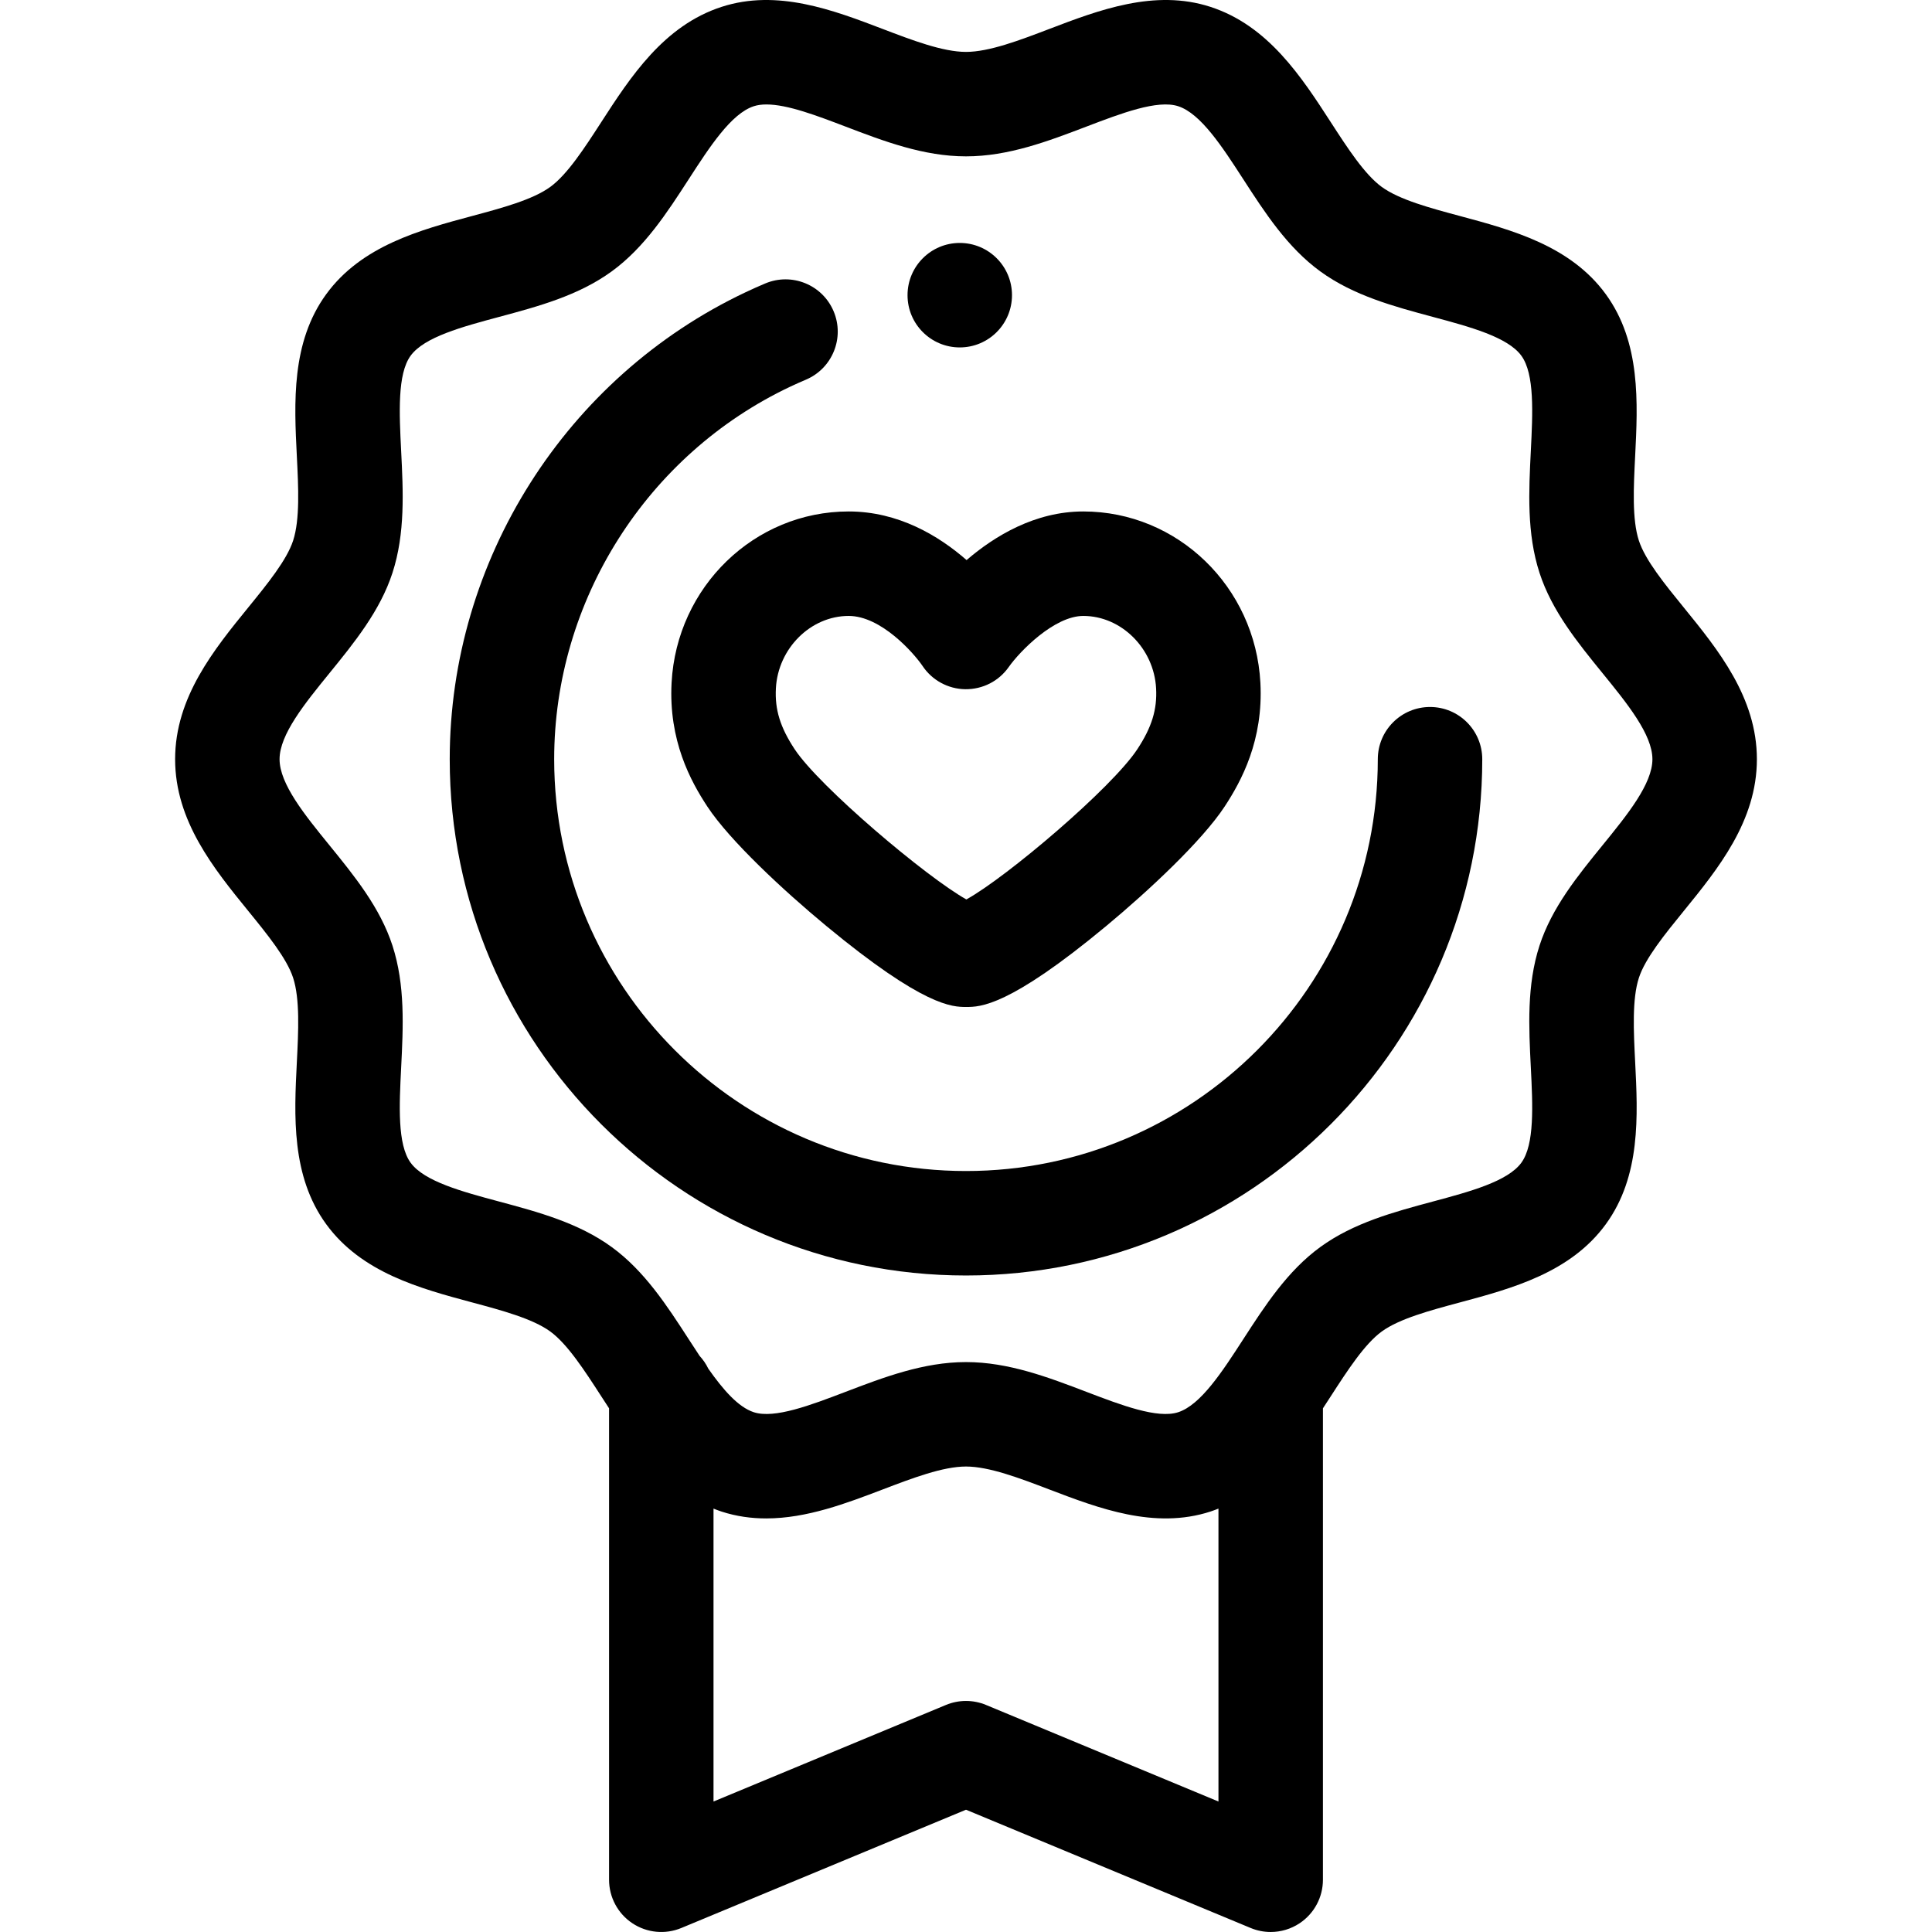
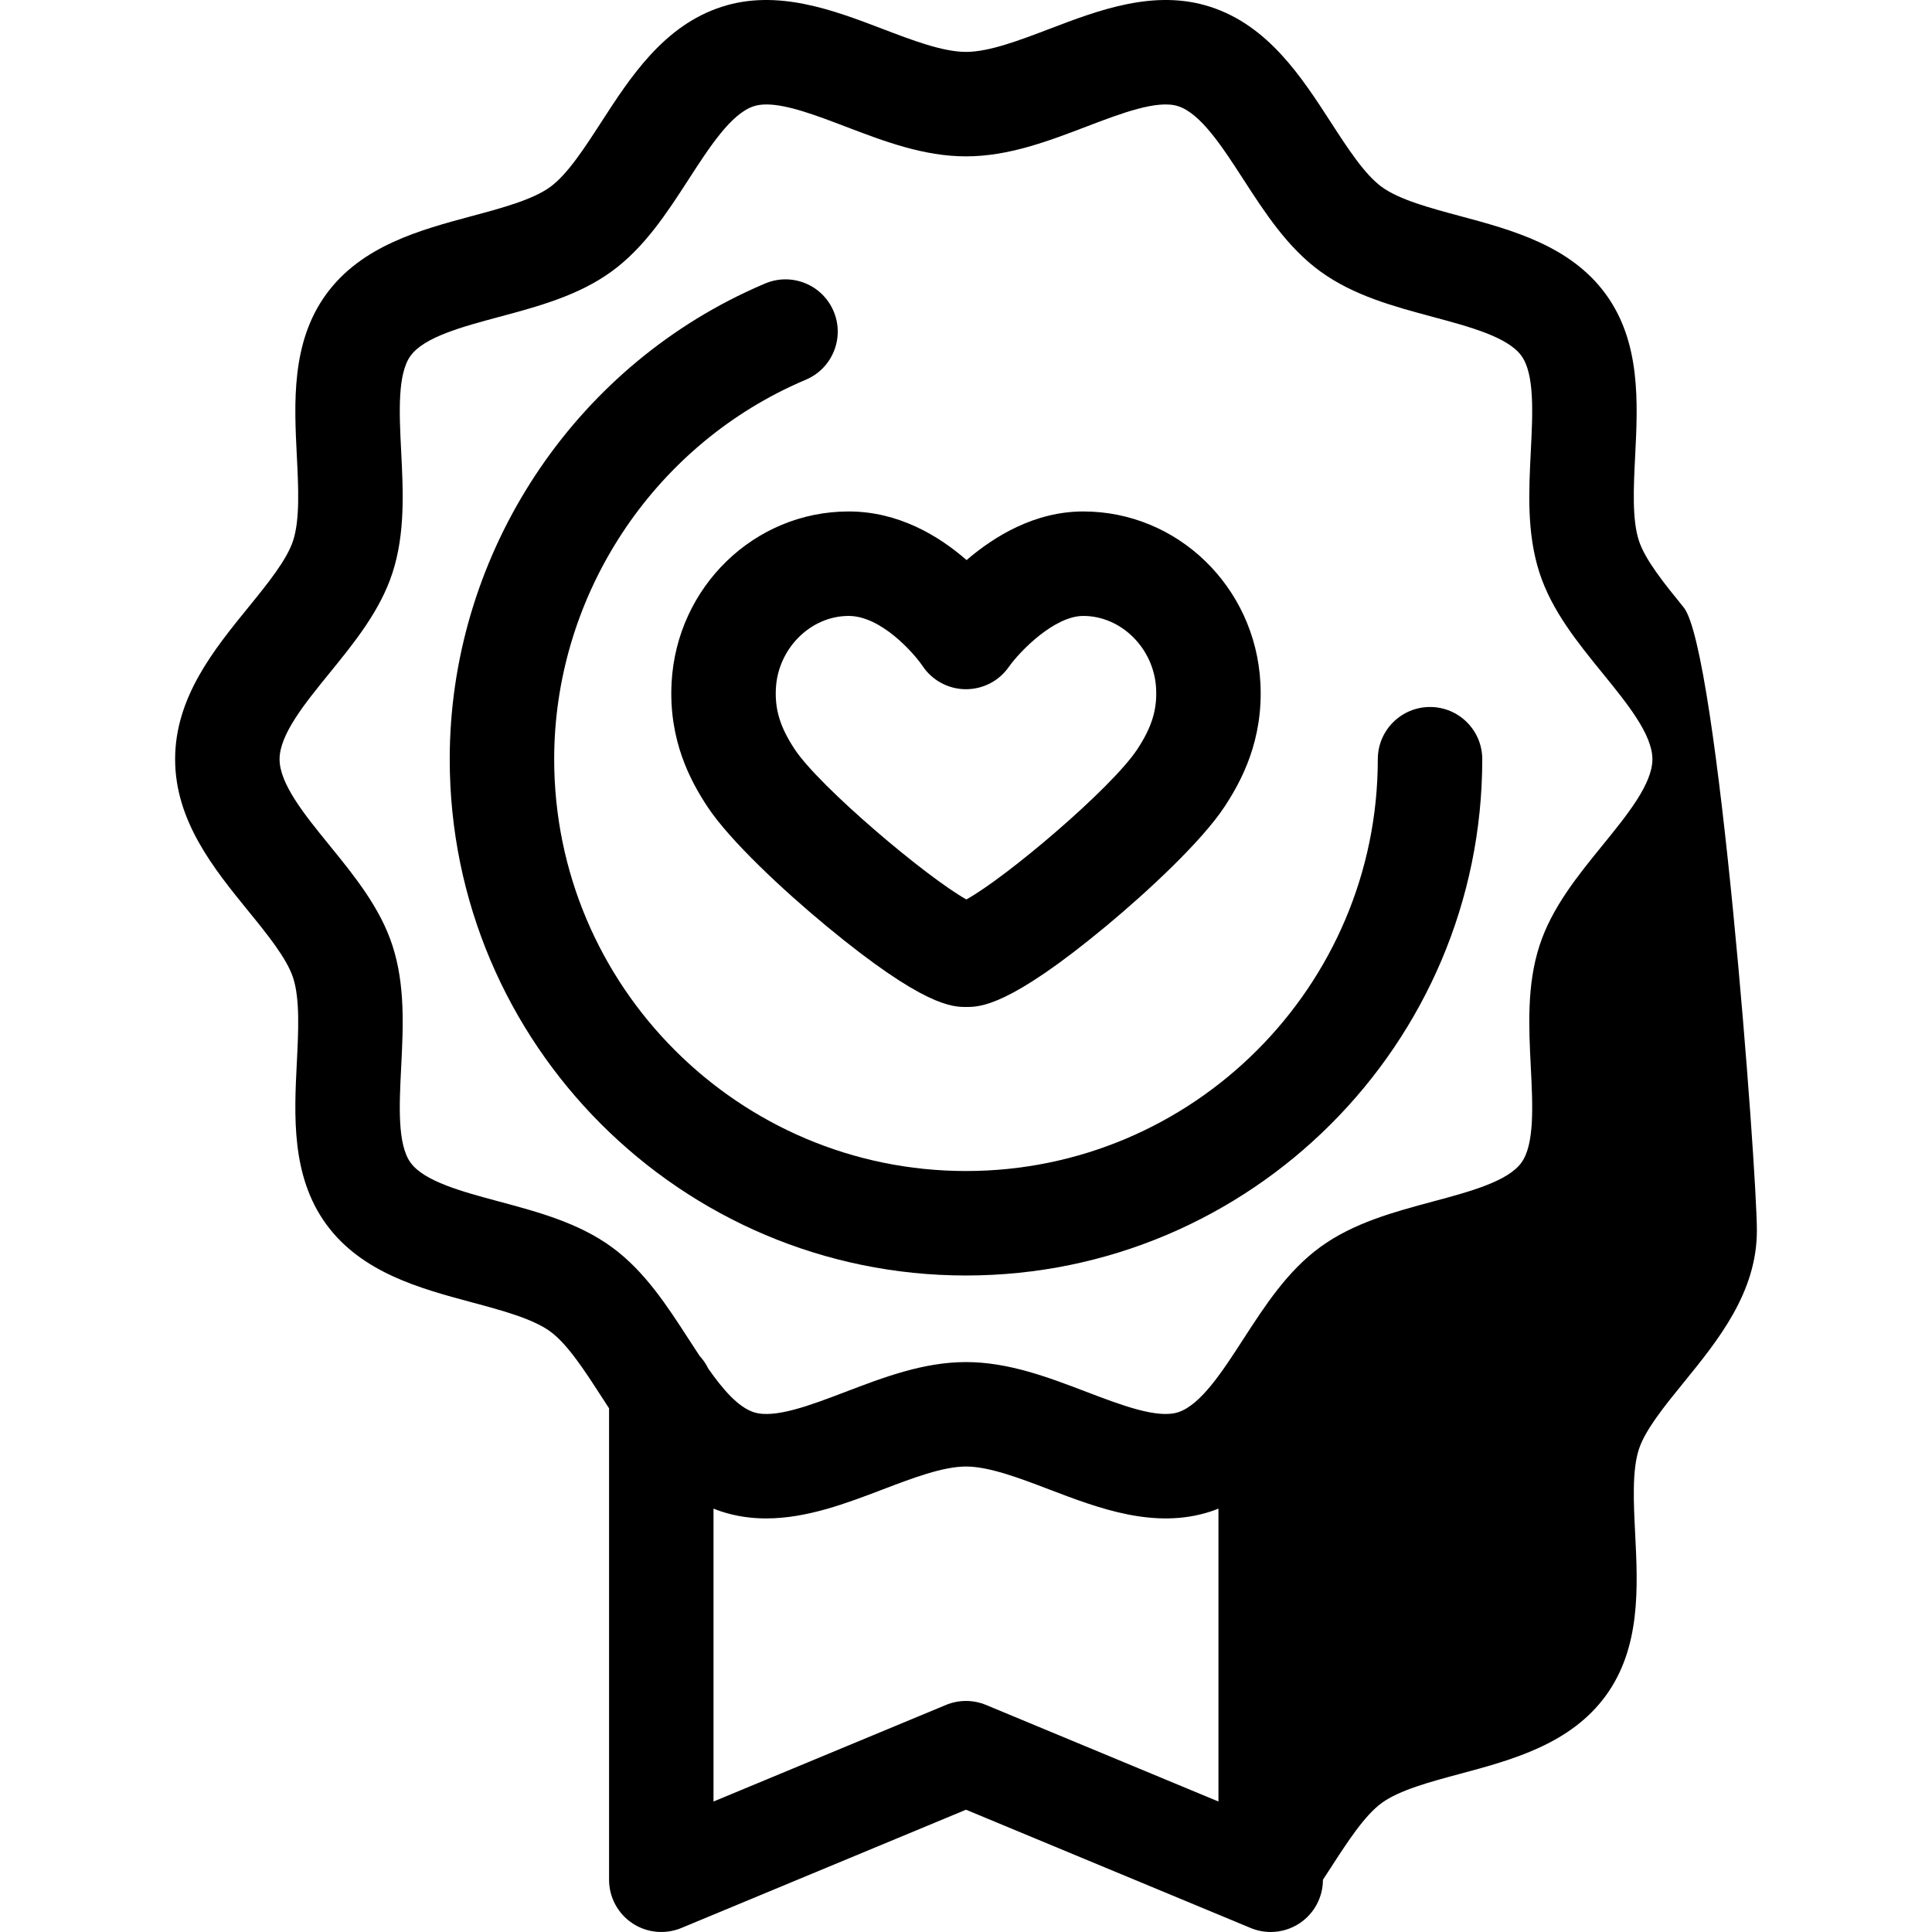
<svg xmlns="http://www.w3.org/2000/svg" fill="#000000" height="800px" width="800px" version="1.1" id="Layer_1" viewBox="0 0 511.996 511.996" xml:space="preserve">
  <g>
    <g>
-       <path d="M446.189,160.963c-5.015-6.164-10.198-12.537-11.877-17.706c-1.826-5.625-1.398-14.14-0.984-22.374    c0.711-14.126,1.518-30.138-7.769-42.899c-9.372-12.879-24.933-17.054-38.663-20.738c-7.892-2.119-16.054-4.309-20.717-7.703    c-4.551-3.314-9.088-10.326-13.477-17.108C344.927,20.419,336.115,6.8,320.773,1.817c-14.785-4.797-29.623,0.866-42.715,5.862    c-7.827,2.987-15.923,6.076-22.061,6.076c-6.139,0-14.234-3.088-22.061-6.076c-13.095-4.997-27.938-10.66-42.715-5.86    c-15.343,4.983-24.156,18.601-31.93,30.618c-4.388,6.781-8.925,13.795-13.474,17.105c-4.664,3.395-12.827,5.585-20.719,7.704    c-13.729,3.685-29.289,7.86-38.661,20.737c-9.289,12.763-8.483,28.774-7.772,42.904c0.415,8.233,0.843,16.748-0.983,22.374    c-1.679,5.166-6.862,11.539-11.876,17.701c-9.092,11.177-19.398,23.844-19.398,40.236s10.305,29.06,19.398,40.236    c5.013,6.162,10.197,12.536,11.876,17.703c1.826,5.625,1.398,14.14,0.984,22.374c-0.711,14.126-1.518,30.139,7.769,42.899    c9.372,12.879,24.933,17.054,38.663,20.738c7.892,2.119,16.054,4.309,20.717,7.703c4.551,3.314,9.088,10.326,13.477,17.108    c0.695,1.073,1.402,2.162,2.116,3.254v124.941c0,4.626,2.31,8.946,6.158,11.512c3.846,2.568,8.72,3.044,12.994,1.269    l75.439-31.343l75.438,31.343c1.708,0.71,3.513,1.06,5.309,1.06c2.696,0,5.376-0.788,7.685-2.329    c3.848-2.566,6.158-6.887,6.158-11.512V373.216c0.716-1.093,1.423-2.181,2.118-3.255c4.388-6.782,8.925-13.797,13.474-17.106    c4.664-3.395,12.827-5.585,20.719-7.704c13.729-3.685,29.289-7.86,38.661-20.737c9.289-12.763,8.483-28.776,7.772-42.903    c-0.415-8.233-0.843-16.748,0.983-22.374c1.679-5.166,6.862-11.539,11.877-17.701c9.091-11.177,19.397-23.844,19.397-40.235    S455.282,172.14,446.189,160.963z M322.902,477.417l-61.596-25.591c-3.401-1.413-7.221-1.413-10.622,0l-61.597,25.592v-77.623    c0.7,0.274,1.401,0.548,2.13,0.785c3.952,1.283,7.907,1.817,11.833,1.817c10.757-0.001,21.291-4.019,30.884-7.68    c7.827-2.987,15.923-6.076,22.061-6.076c6.139,0,14.234,3.088,22.063,6.076c13.092,4.997,27.931,10.659,42.715,5.86    c0.728-0.237,1.428-0.511,2.129-0.785V477.417z M424.716,223.964c-6.616,8.133-13.459,16.543-16.733,26.623    c-3.399,10.475-2.842,21.577-2.3,32.315c0.502,10.014,1.024,20.37-2.508,25.223c-3.614,4.966-13.699,7.674-23.454,10.291    c-10.331,2.774-21.014,5.64-29.832,12.058c-8.707,6.338-14.666,15.545-20.428,24.45c-5.53,8.546-11.246,17.382-17.236,19.328    c-5.485,1.779-15.051-1.866-24.298-5.395c-10.172-3.882-20.69-7.895-31.932-7.895c-11.242,0-21.761,4.013-31.932,7.895    c-9.246,3.529-18.807,7.174-24.297,5.395c-4.143-1.347-8.155-5.989-12.065-11.55c-0.598-1.239-1.372-2.37-2.293-3.369    c-0.965-1.453-1.924-2.934-2.878-4.407c-5.762-8.907-11.722-18.114-20.431-24.453c-8.817-6.417-19.499-9.283-29.831-12.057    c-9.755-2.617-19.84-5.325-23.455-10.292c-3.531-4.851-3.009-15.205-2.505-25.22c0.541-10.738,1.099-21.84-2.303-32.315    c-3.272-10.081-10.114-18.489-16.731-26.624c-6.485-7.97-13.188-16.212-13.188-22.766s6.705-14.796,13.188-22.766    c6.617-8.134,13.459-16.543,16.733-26.623c3.399-10.475,2.842-21.577,2.3-32.315c-0.502-10.014-1.024-20.37,2.508-25.223    c3.614-4.966,13.699-7.674,23.454-10.292c10.331-2.772,21.014-5.639,29.832-12.057c8.707-6.336,14.666-15.545,20.428-24.45    c5.528-8.546,11.246-17.382,17.238-19.326c0.992-0.321,2.118-0.466,3.351-0.466c5.585,0,13.372,2.97,20.947,5.86    c10.172,3.882,20.688,7.895,31.93,7.895c11.242,0,21.761-4.013,31.932-7.895c9.247-3.528,18.812-7.174,24.297-5.395    c5.99,1.946,11.708,10.782,17.236,19.326c5.762,8.907,11.722,18.114,20.431,24.453c8.817,6.417,19.499,9.283,29.83,12.056    c9.755,2.619,19.84,5.326,23.455,10.294c3.531,4.851,3.009,15.205,2.505,25.22c-0.541,10.738-1.099,21.84,2.302,32.315    c3.273,10.081,10.116,18.49,16.733,26.625c6.485,7.97,13.188,16.212,13.188,22.766S431.199,215.994,424.716,223.964z" />
+       <path d="M446.189,160.963c-5.015-6.164-10.198-12.537-11.877-17.706c-1.826-5.625-1.398-14.14-0.984-22.374    c0.711-14.126,1.518-30.138-7.769-42.899c-9.372-12.879-24.933-17.054-38.663-20.738c-7.892-2.119-16.054-4.309-20.717-7.703    c-4.551-3.314-9.088-10.326-13.477-17.108C344.927,20.419,336.115,6.8,320.773,1.817c-14.785-4.797-29.623,0.866-42.715,5.862    c-7.827,2.987-15.923,6.076-22.061,6.076c-6.139,0-14.234-3.088-22.061-6.076c-13.095-4.997-27.938-10.66-42.715-5.86    c-15.343,4.983-24.156,18.601-31.93,30.618c-4.388,6.781-8.925,13.795-13.474,17.105c-4.664,3.395-12.827,5.585-20.719,7.704    c-13.729,3.685-29.289,7.86-38.661,20.737c-9.289,12.763-8.483,28.774-7.772,42.904c0.415,8.233,0.843,16.748-0.983,22.374    c-1.679,5.166-6.862,11.539-11.876,17.701c-9.092,11.177-19.398,23.844-19.398,40.236s10.305,29.06,19.398,40.236    c5.013,6.162,10.197,12.536,11.876,17.703c1.826,5.625,1.398,14.14,0.984,22.374c-0.711,14.126-1.518,30.139,7.769,42.899    c9.372,12.879,24.933,17.054,38.663,20.738c7.892,2.119,16.054,4.309,20.717,7.703c4.551,3.314,9.088,10.326,13.477,17.108    c0.695,1.073,1.402,2.162,2.116,3.254v124.941c0,4.626,2.31,8.946,6.158,11.512c3.846,2.568,8.72,3.044,12.994,1.269    l75.439-31.343l75.438,31.343c1.708,0.71,3.513,1.06,5.309,1.06c2.696,0,5.376-0.788,7.685-2.329    c3.848-2.566,6.158-6.887,6.158-11.512c0.716-1.093,1.423-2.181,2.118-3.255c4.388-6.782,8.925-13.797,13.474-17.106    c4.664-3.395,12.827-5.585,20.719-7.704c13.729-3.685,29.289-7.86,38.661-20.737c9.289-12.763,8.483-28.776,7.772-42.903    c-0.415-8.233-0.843-16.748,0.983-22.374c1.679-5.166,6.862-11.539,11.877-17.701c9.091-11.177,19.397-23.844,19.397-40.235    S455.282,172.14,446.189,160.963z M322.902,477.417l-61.596-25.591c-3.401-1.413-7.221-1.413-10.622,0l-61.597,25.592v-77.623    c0.7,0.274,1.401,0.548,2.13,0.785c3.952,1.283,7.907,1.817,11.833,1.817c10.757-0.001,21.291-4.019,30.884-7.68    c7.827-2.987,15.923-6.076,22.061-6.076c6.139,0,14.234,3.088,22.063,6.076c13.092,4.997,27.931,10.659,42.715,5.86    c0.728-0.237,1.428-0.511,2.129-0.785V477.417z M424.716,223.964c-6.616,8.133-13.459,16.543-16.733,26.623    c-3.399,10.475-2.842,21.577-2.3,32.315c0.502,10.014,1.024,20.37-2.508,25.223c-3.614,4.966-13.699,7.674-23.454,10.291    c-10.331,2.774-21.014,5.64-29.832,12.058c-8.707,6.338-14.666,15.545-20.428,24.45c-5.53,8.546-11.246,17.382-17.236,19.328    c-5.485,1.779-15.051-1.866-24.298-5.395c-10.172-3.882-20.69-7.895-31.932-7.895c-11.242,0-21.761,4.013-31.932,7.895    c-9.246,3.529-18.807,7.174-24.297,5.395c-4.143-1.347-8.155-5.989-12.065-11.55c-0.598-1.239-1.372-2.37-2.293-3.369    c-0.965-1.453-1.924-2.934-2.878-4.407c-5.762-8.907-11.722-18.114-20.431-24.453c-8.817-6.417-19.499-9.283-29.831-12.057    c-9.755-2.617-19.84-5.325-23.455-10.292c-3.531-4.851-3.009-15.205-2.505-25.22c0.541-10.738,1.099-21.84-2.303-32.315    c-3.272-10.081-10.114-18.489-16.731-26.624c-6.485-7.97-13.188-16.212-13.188-22.766s6.705-14.796,13.188-22.766    c6.617-8.134,13.459-16.543,16.733-26.623c3.399-10.475,2.842-21.577,2.3-32.315c-0.502-10.014-1.024-20.37,2.508-25.223    c3.614-4.966,13.699-7.674,23.454-10.292c10.331-2.772,21.014-5.639,29.832-12.057c8.707-6.336,14.666-15.545,20.428-24.45    c5.528-8.546,11.246-17.382,17.238-19.326c0.992-0.321,2.118-0.466,3.351-0.466c5.585,0,13.372,2.97,20.947,5.86    c10.172,3.882,20.688,7.895,31.93,7.895c11.242,0,21.761-4.013,31.932-7.895c9.247-3.528,18.812-7.174,24.297-5.395    c5.99,1.946,11.708,10.782,17.236,19.326c5.762,8.907,11.722,18.114,20.431,24.453c8.817,6.417,19.499,9.283,29.83,12.056    c9.755,2.619,19.84,5.326,23.455,10.294c3.531,4.851,3.009,15.205,2.505,25.22c-0.541,10.738-1.099,21.84,2.302,32.315    c3.273,10.081,10.116,18.49,16.733,26.625c6.485,7.97,13.188,16.212,13.188,22.766S431.199,215.994,424.716,223.964z" />
    </g>
  </g>
  <g>
    <g>
-       <path d="M254.345,64.382c-7.643,0-13.841,6.198-13.841,13.841v0.011c0,7.643,6.197,13.836,13.841,13.836    c7.643,0,13.841-6.202,13.841-13.847S261.988,64.382,254.345,64.382z" />
-     </g>
+       </g>
  </g>
  <g>
    <g>
      <path d="M378.97,187.358c-7.643,0-13.841,6.198-13.841,13.841c0,60.177-48.956,109.133-109.133,109.133    S146.862,261.377,146.862,201.2c0-42.019,24.561-80.774,62.576-98.737c1.352-0.639,2.734-1.257,4.107-1.835    c7.042-2.97,10.345-11.09,7.373-18.133c-2.97-7.041-11.08-10.345-18.133-7.373c-1.73,0.729-3.473,1.509-5.175,2.314    c-47.644,22.513-78.43,71.092-78.43,123.765c0,75.44,61.376,136.816,136.816,136.816S392.811,276.639,392.811,201.2    C392.811,193.555,386.613,187.358,378.97,187.358z" />
    </g>
  </g>
  <g>
    <g>
      <path d="M334.014,180.926c-1.361-25.45-21.977-45.385-46.931-45.385c-12.756,0-23.45,6.461-30.931,12.885    c-7.393-6.45-18.071-12.885-31.249-12.885c-24.953,0.001-45.566,19.938-46.928,45.389c-0.815,15.282,5.024,26.055,9.487,32.828    c5.938,9.012,20.179,22.254,31.525,31.641c25.93,21.454,33.454,21.454,37.069,21.454c3.657,0,11.265,0,37.068-21.425    c11.263-9.35,25.428-22.582,31.414-31.685C328.996,206.96,334.832,196.178,334.014,180.926z M301.408,198.539    c-6.764,10.287-34.626,33.919-45.312,39.821c-10.671-5.968-38.988-29.919-45.519-39.831c-3.824-5.805-5.261-10.476-4.961-16.122    c0.566-10.577,9.218-19.181,19.289-19.181c8.613,0,17.257,9.849,19.562,13.236c2.529,3.809,6.774,6.123,11.344,6.186    c4.624,0.042,8.878-2.137,11.506-5.874c2.987-4.244,12.11-13.546,19.767-13.546c10.069,0,18.723,8.605,19.29,19.182    C306.676,188.042,305.237,192.715,301.408,198.539z" />
    </g>
  </g>
</svg>